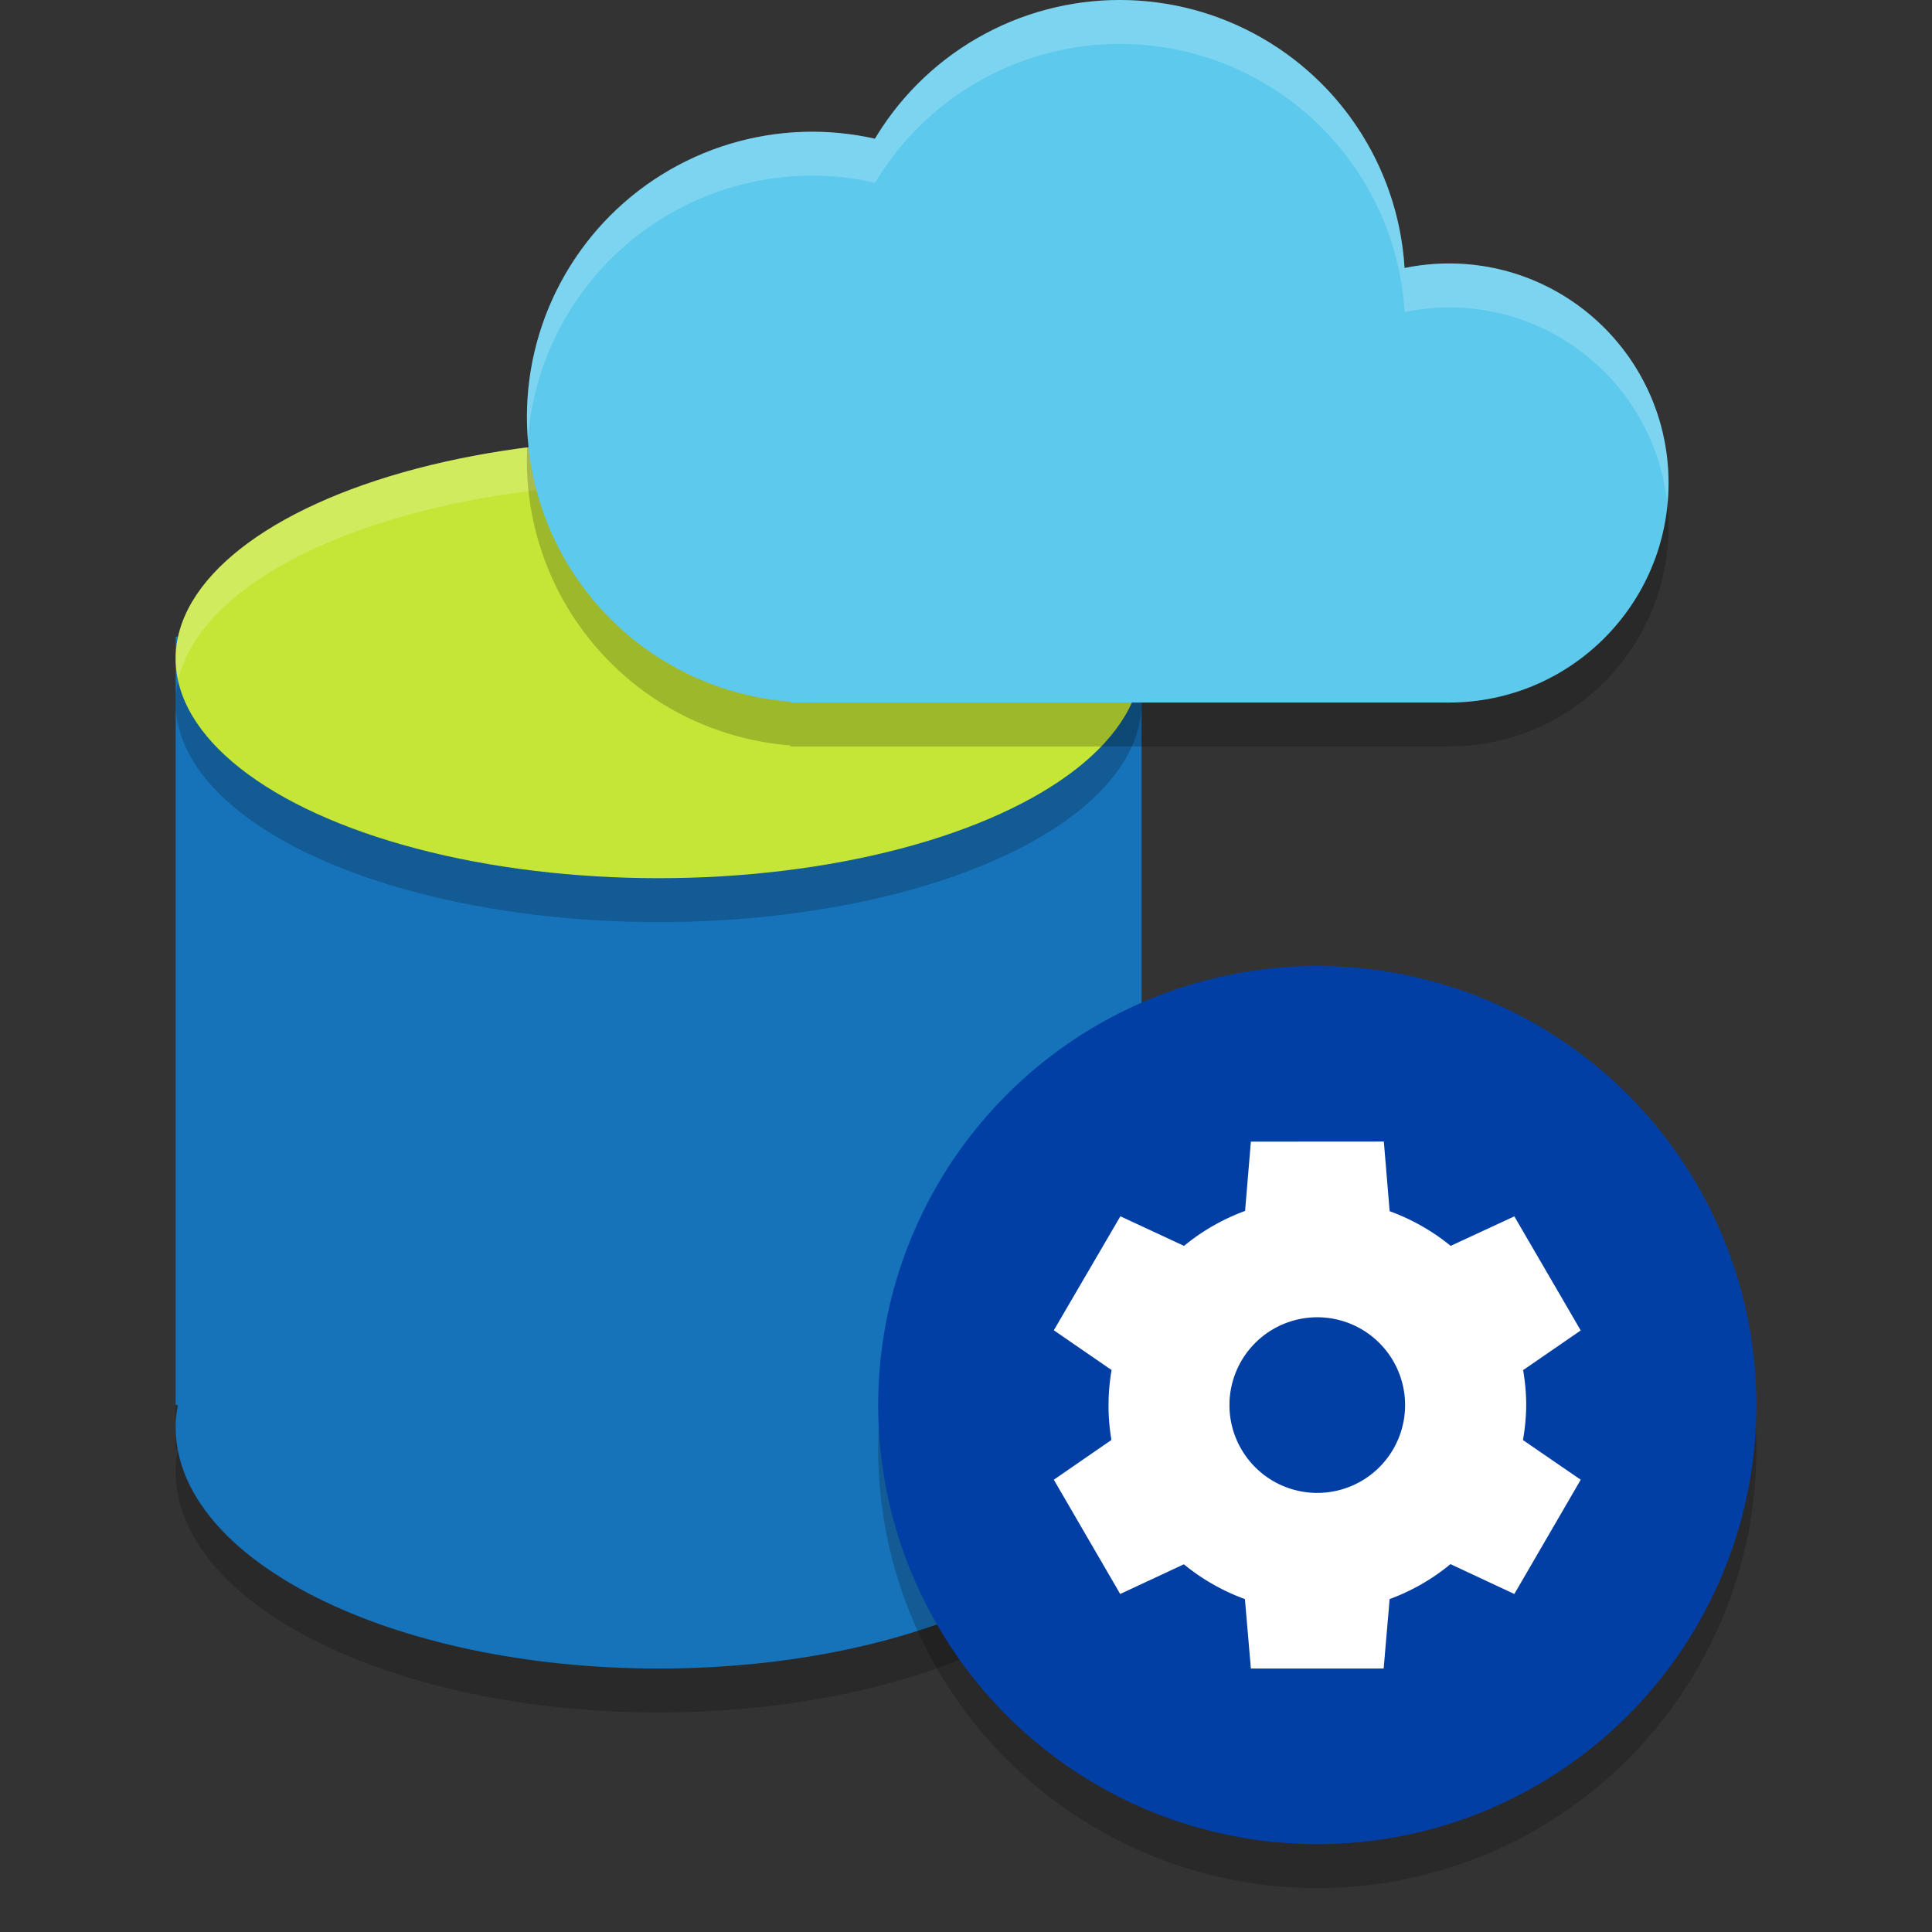
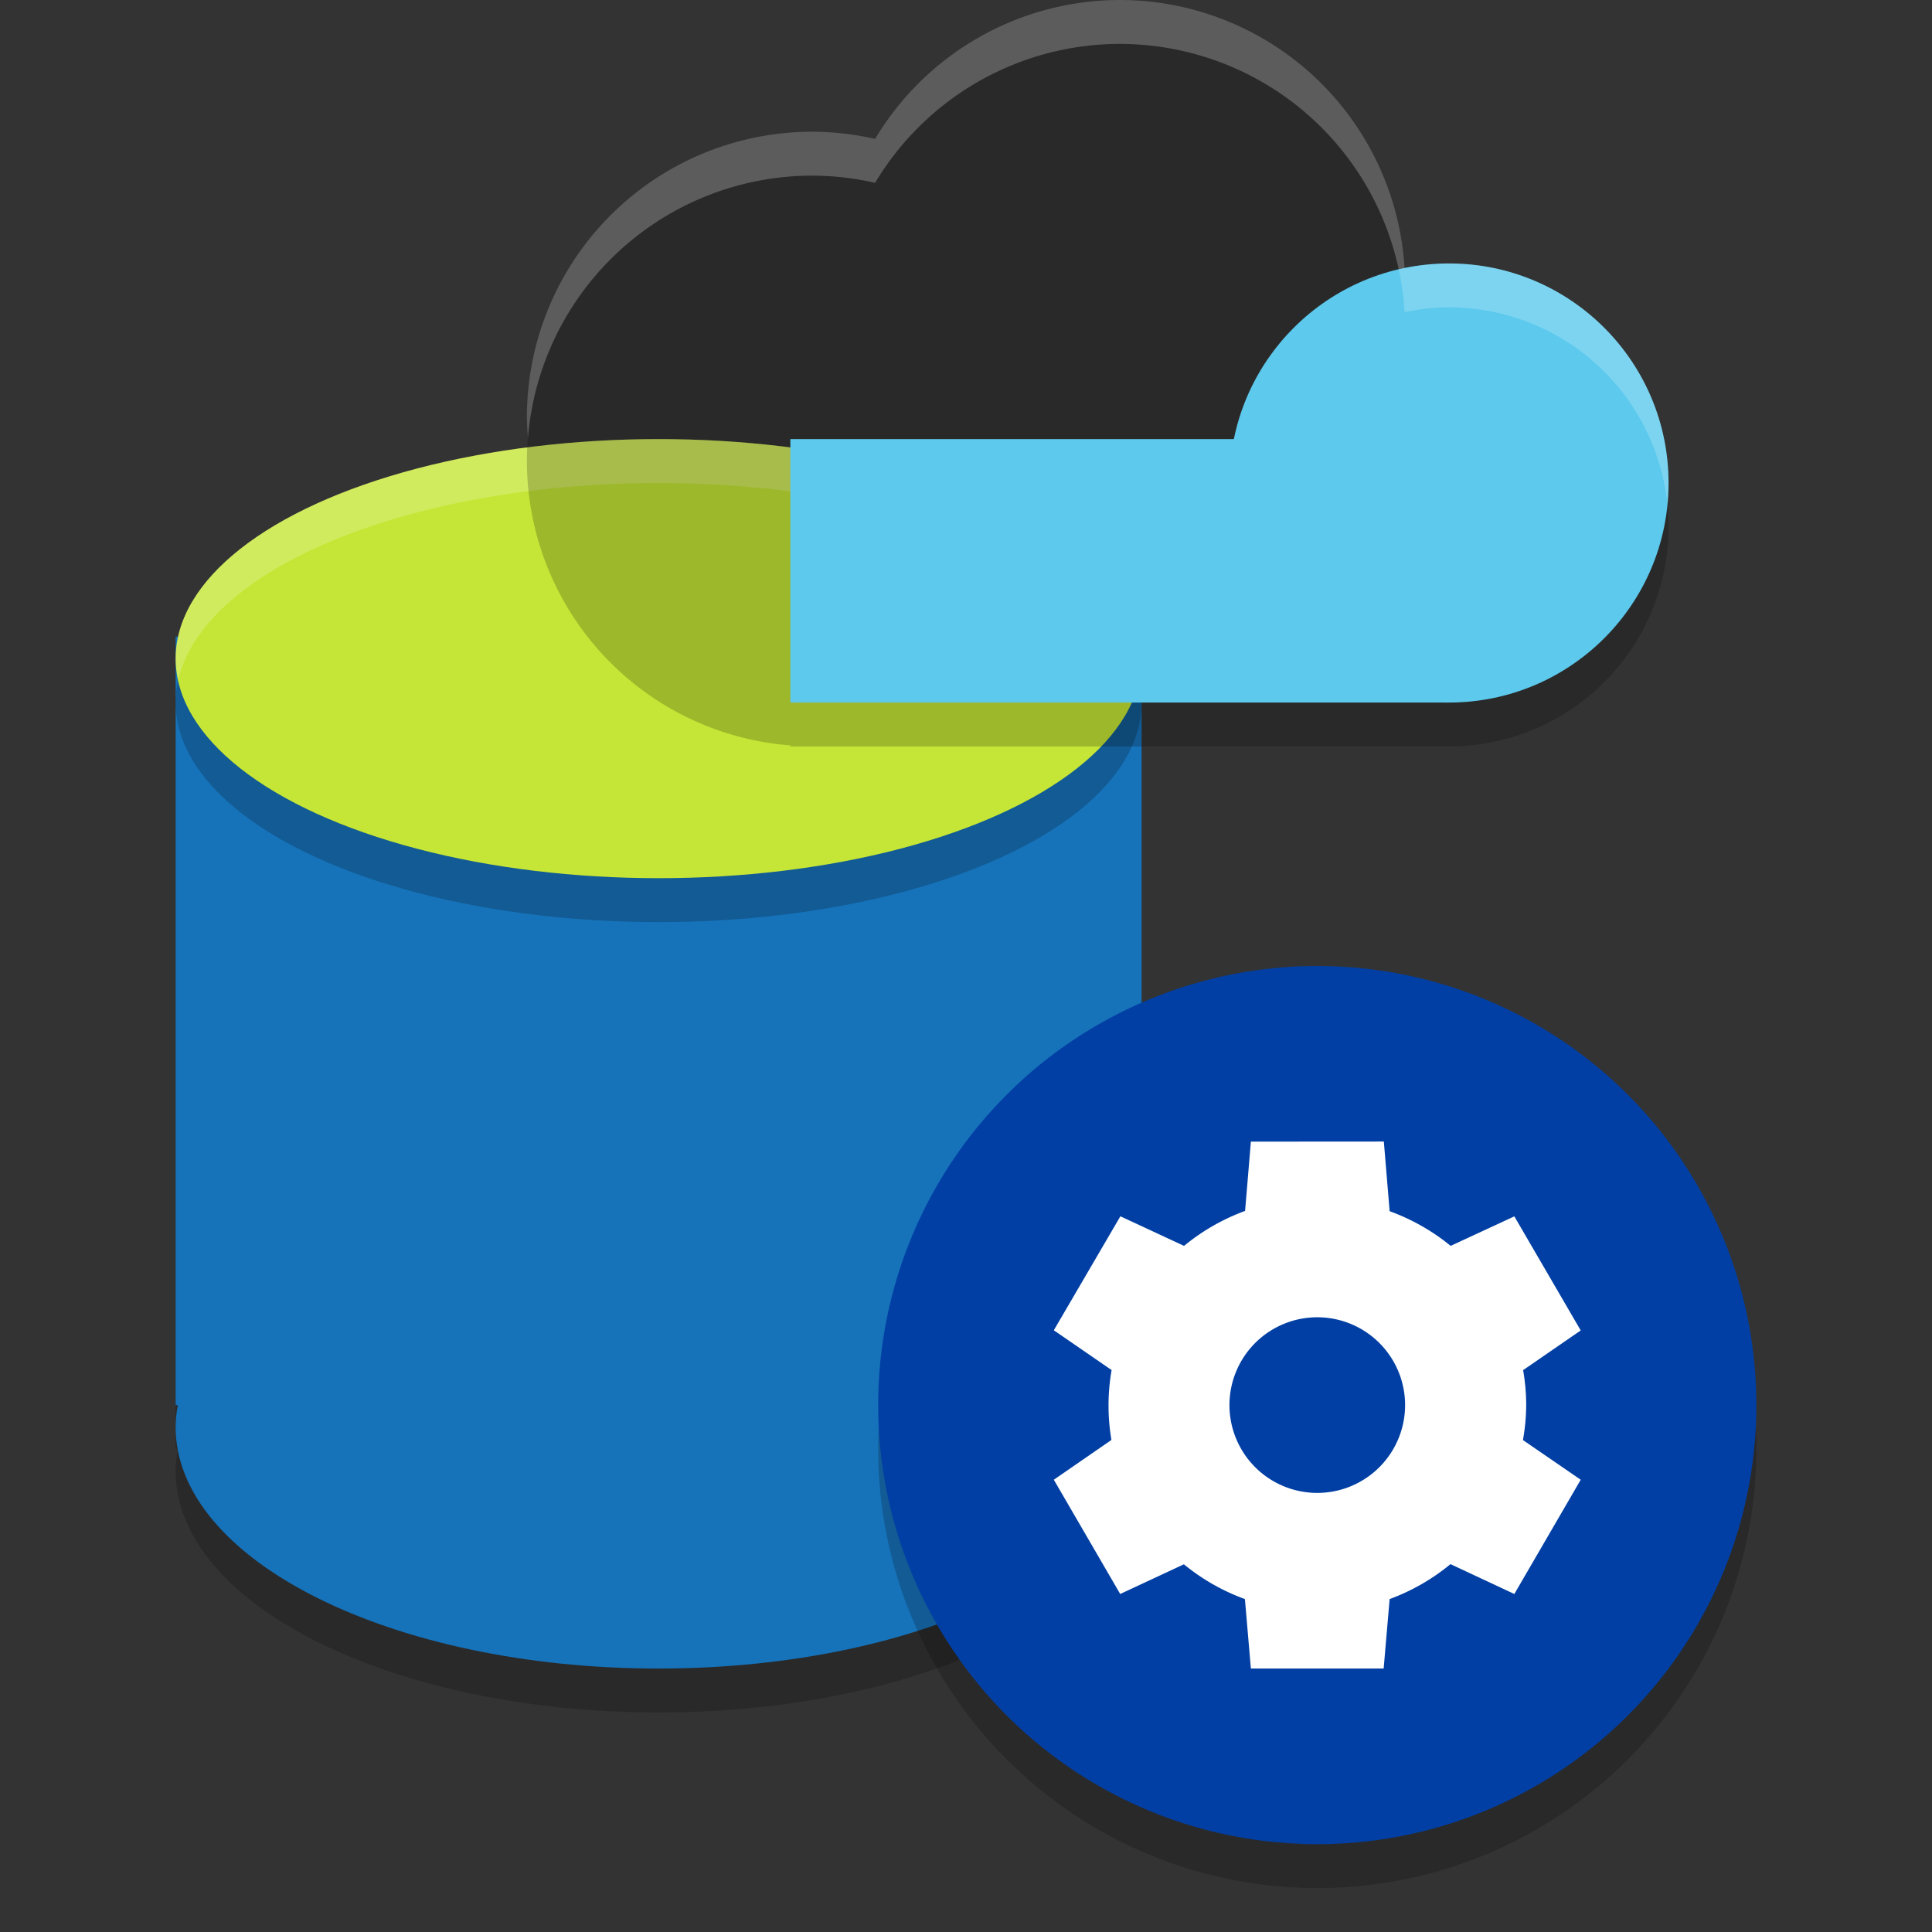
<svg xmlns="http://www.w3.org/2000/svg" width="22" height="22" version="1.1">
  <rect width="100%" height="100%" fill="#333333" stroke="none" />
  <g transform="translate(0,-310.3)">
    <path style="opacity:0.2" d="m 2,318.05 v 8.75 h 0.025 c -0.016,0.083 -0.025,0.167 -0.025,0.25 0,1.519 2.462,2.75 5.5,2.75 3.038,0 5.5,-1.231 5.5,-2.75 -0.002,-0.084 -0.011,-0.167 -0.027,-0.25 H 13 v -8.75 z" />
    <path style="fill:#1672b9" d="m 2,317.55 v 8.75 h 0.025 c -0.016,0.083 -0.025,0.167 -0.025,0.25 0,1.519 2.462,2.75 5.5,2.75 3.038,0 5.5,-1.231 5.5,-2.75 -0.002,-0.084 -0.011,-0.167 -0.027,-0.25 H 13 v -8.75 z" />
    <ellipse style="opacity:0.2" cx="7.5" cy="318.3" rx="5.5" ry="2.5" />
    <ellipse style="fill:#c5e636" cx="7.5" cy="317.8" rx="5.5" ry="2.5" />
    <path style="opacity:0.2;fill:#ffffff" d="m 7.5,315.3 a 5.5,2.5 0 0 0 -5.5,2.5 5.5,2.5 0 0 0 0.031,0.24 5.5,2.5 0 0 1 5.469,-2.24 5.5,2.5 0 0 1 5.469,2.26 5.5,2.5 0 0 0 0.031,-0.26 5.5,2.5 0 0 0 -5.5,-2.5 z" />
    <path style="opacity:0.2" d="m 12.75,310.8 a 3.25,3.25 0 0 0 -2.785,1.582 3.25,3.25 0 0 0 -0.715,-0.082 3.25,3.25 0 0 0 -3.25,3.25 3.25,3.25 0 0 0 3,3.238 v 0.012 h 0.25 7.25 a 2.5,2.5 0 0 0 2.5,-2.5 2.5,2.5 0 0 0 -2.5,-2.5 2.5,2.5 0 0 0 -0.506,0.055 A 3.25,3.25 0 0 0 12.75,310.8 Z" />
-     <circle style="fill:#5cc9ed" cx="9.25" cy="315.05" r="3.25" />
-     <circle style="fill:#5cc9ed" cx="12.75" cy="313.55" r="3.25" />
    <circle style="fill:#5cc9ed" cx="16.5" cy="315.8" r="2.5" />
    <rect style="fill:#5cc9ed" width="7.5" height="3" x="9" y="315.3" />
    <circle style="opacity:0.2" cx="15" cy="326.8" r="5" />
    <circle style="fill:#013fa4" cx="15" cy="326.3" r="5" />
    <path style="fill:#ffffff" d="m 14.244,323.3 -0.066,0.789 a 2.378,2.357 0 0 0 -0.695,0.398 L 12.758,324.15 12,325.448 l 0.658,0.453 a 2.378,2.357 0 0 0 -0.035,0.398 2.378,2.357 0 0 0 0.033,0.398 L 12,327.15 l 0.756,1.301 0.725,-0.338 a 2.378,2.357 0 0 0 0.695,0.396 l 0.068,0.791 h 1.512 l 0.068,-0.791 a 2.378,2.357 0 0 0 0.693,-0.398 l 0.727,0.34 L 18,327.15 17.342,326.698 a 2.378,2.357 0 0 0 0.037,-0.398 2.378,2.357 0 0 0 -0.035,-0.398 L 18,325.45 l -0.756,-1.299 -0.725,0.336 a 2.378,2.357 0 0 0 -0.695,-0.395 l -0.066,-0.793 z m 0.756,2 h 0.002 a 1,1 0 0 1 0.998,1 1,1 0 0 1 -1,1 1,1 0 0 1 -1,-1 1,1 0 0 1 1,-1 z" />
    <path style="opacity:0.2;fill:#ffffff" d="m 12.75,310.3 a 3.25,3.25 0 0 0 -2.785,1.582 3.25,3.25 0 0 0 -0.715,-0.082 3.25,3.25 0 0 0 -3.25,3.25 3.25,3.25 0 0 0 0.012,0.238 3.25,3.25 0 0 1 3.238,-2.988 3.25,3.25 0 0 1 0.715,0.082 3.25,3.25 0 0 1 2.785,-1.582 3.25,3.25 0 0 1 3.244,3.055 2.5,2.5 0 0 1 0.506,-0.055 2.5,2.5 0 0 1 2.486,2.238 2.5,2.5 0 0 0 0.014,-0.238 2.5,2.5 0 0 0 -2.5,-2.5 2.5,2.5 0 0 0 -0.506,0.055 A 3.25,3.25 0 0 0 12.75,310.3 Z" />
  </g>
</svg>